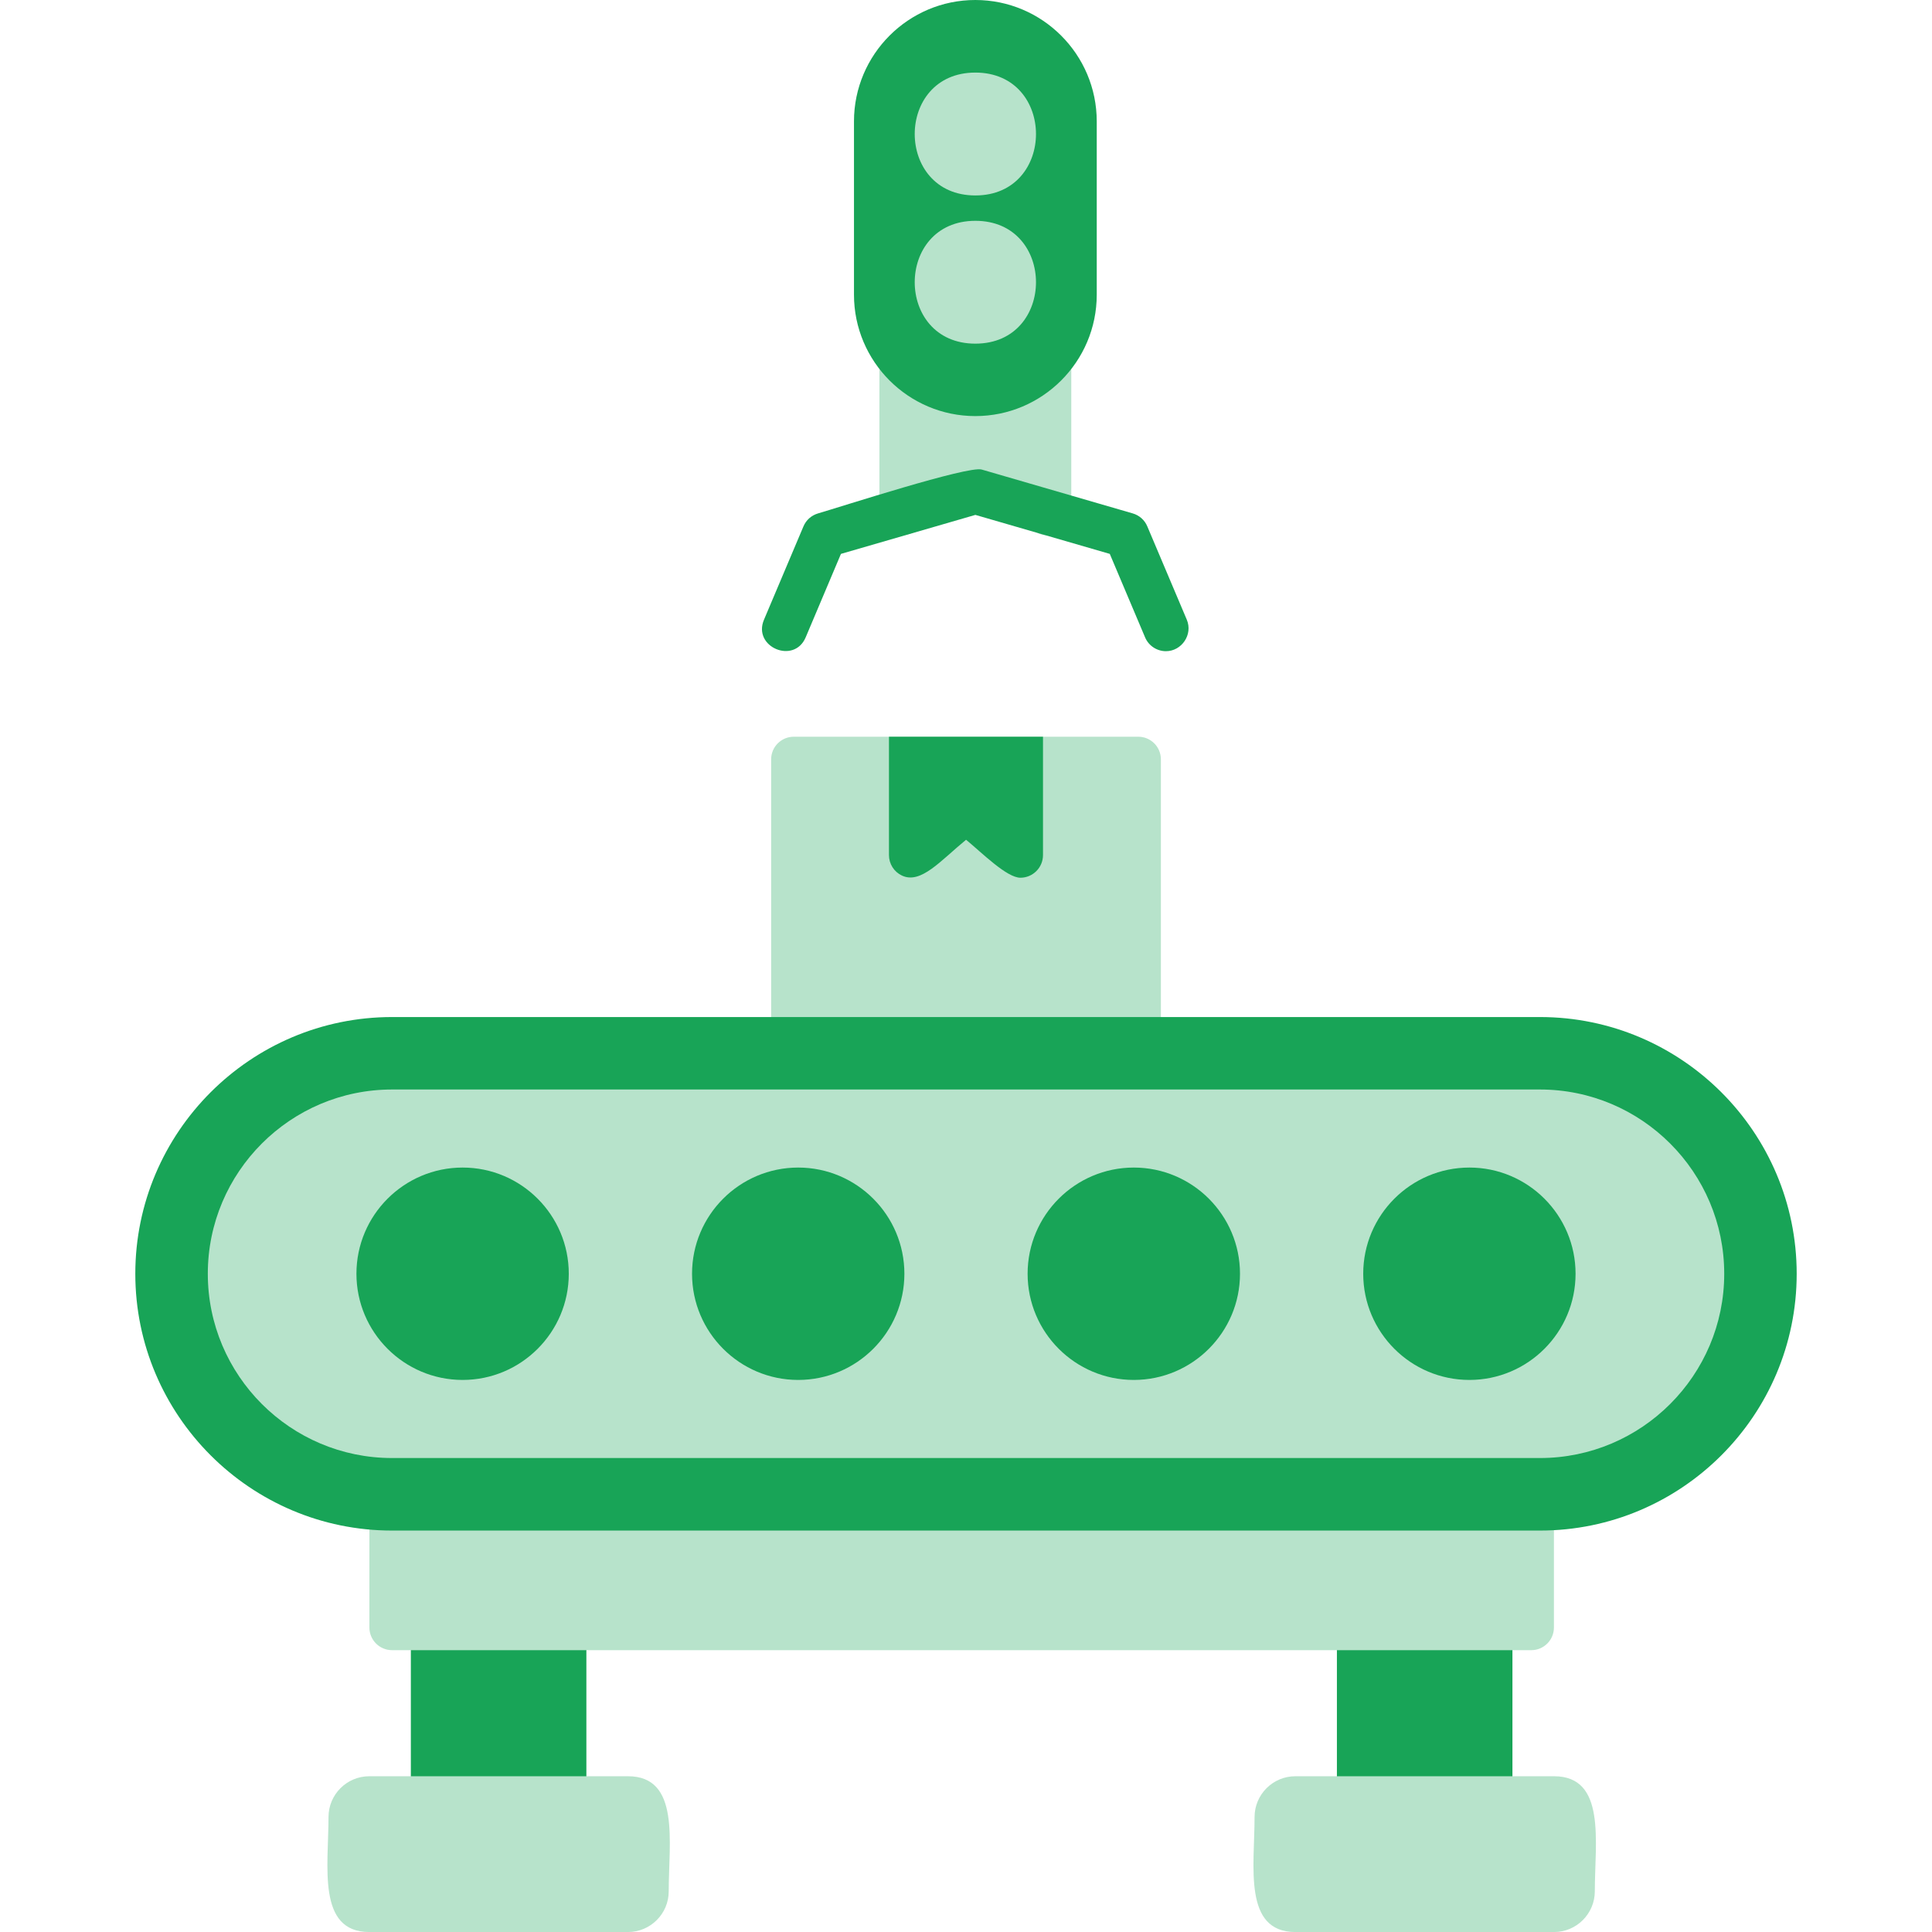
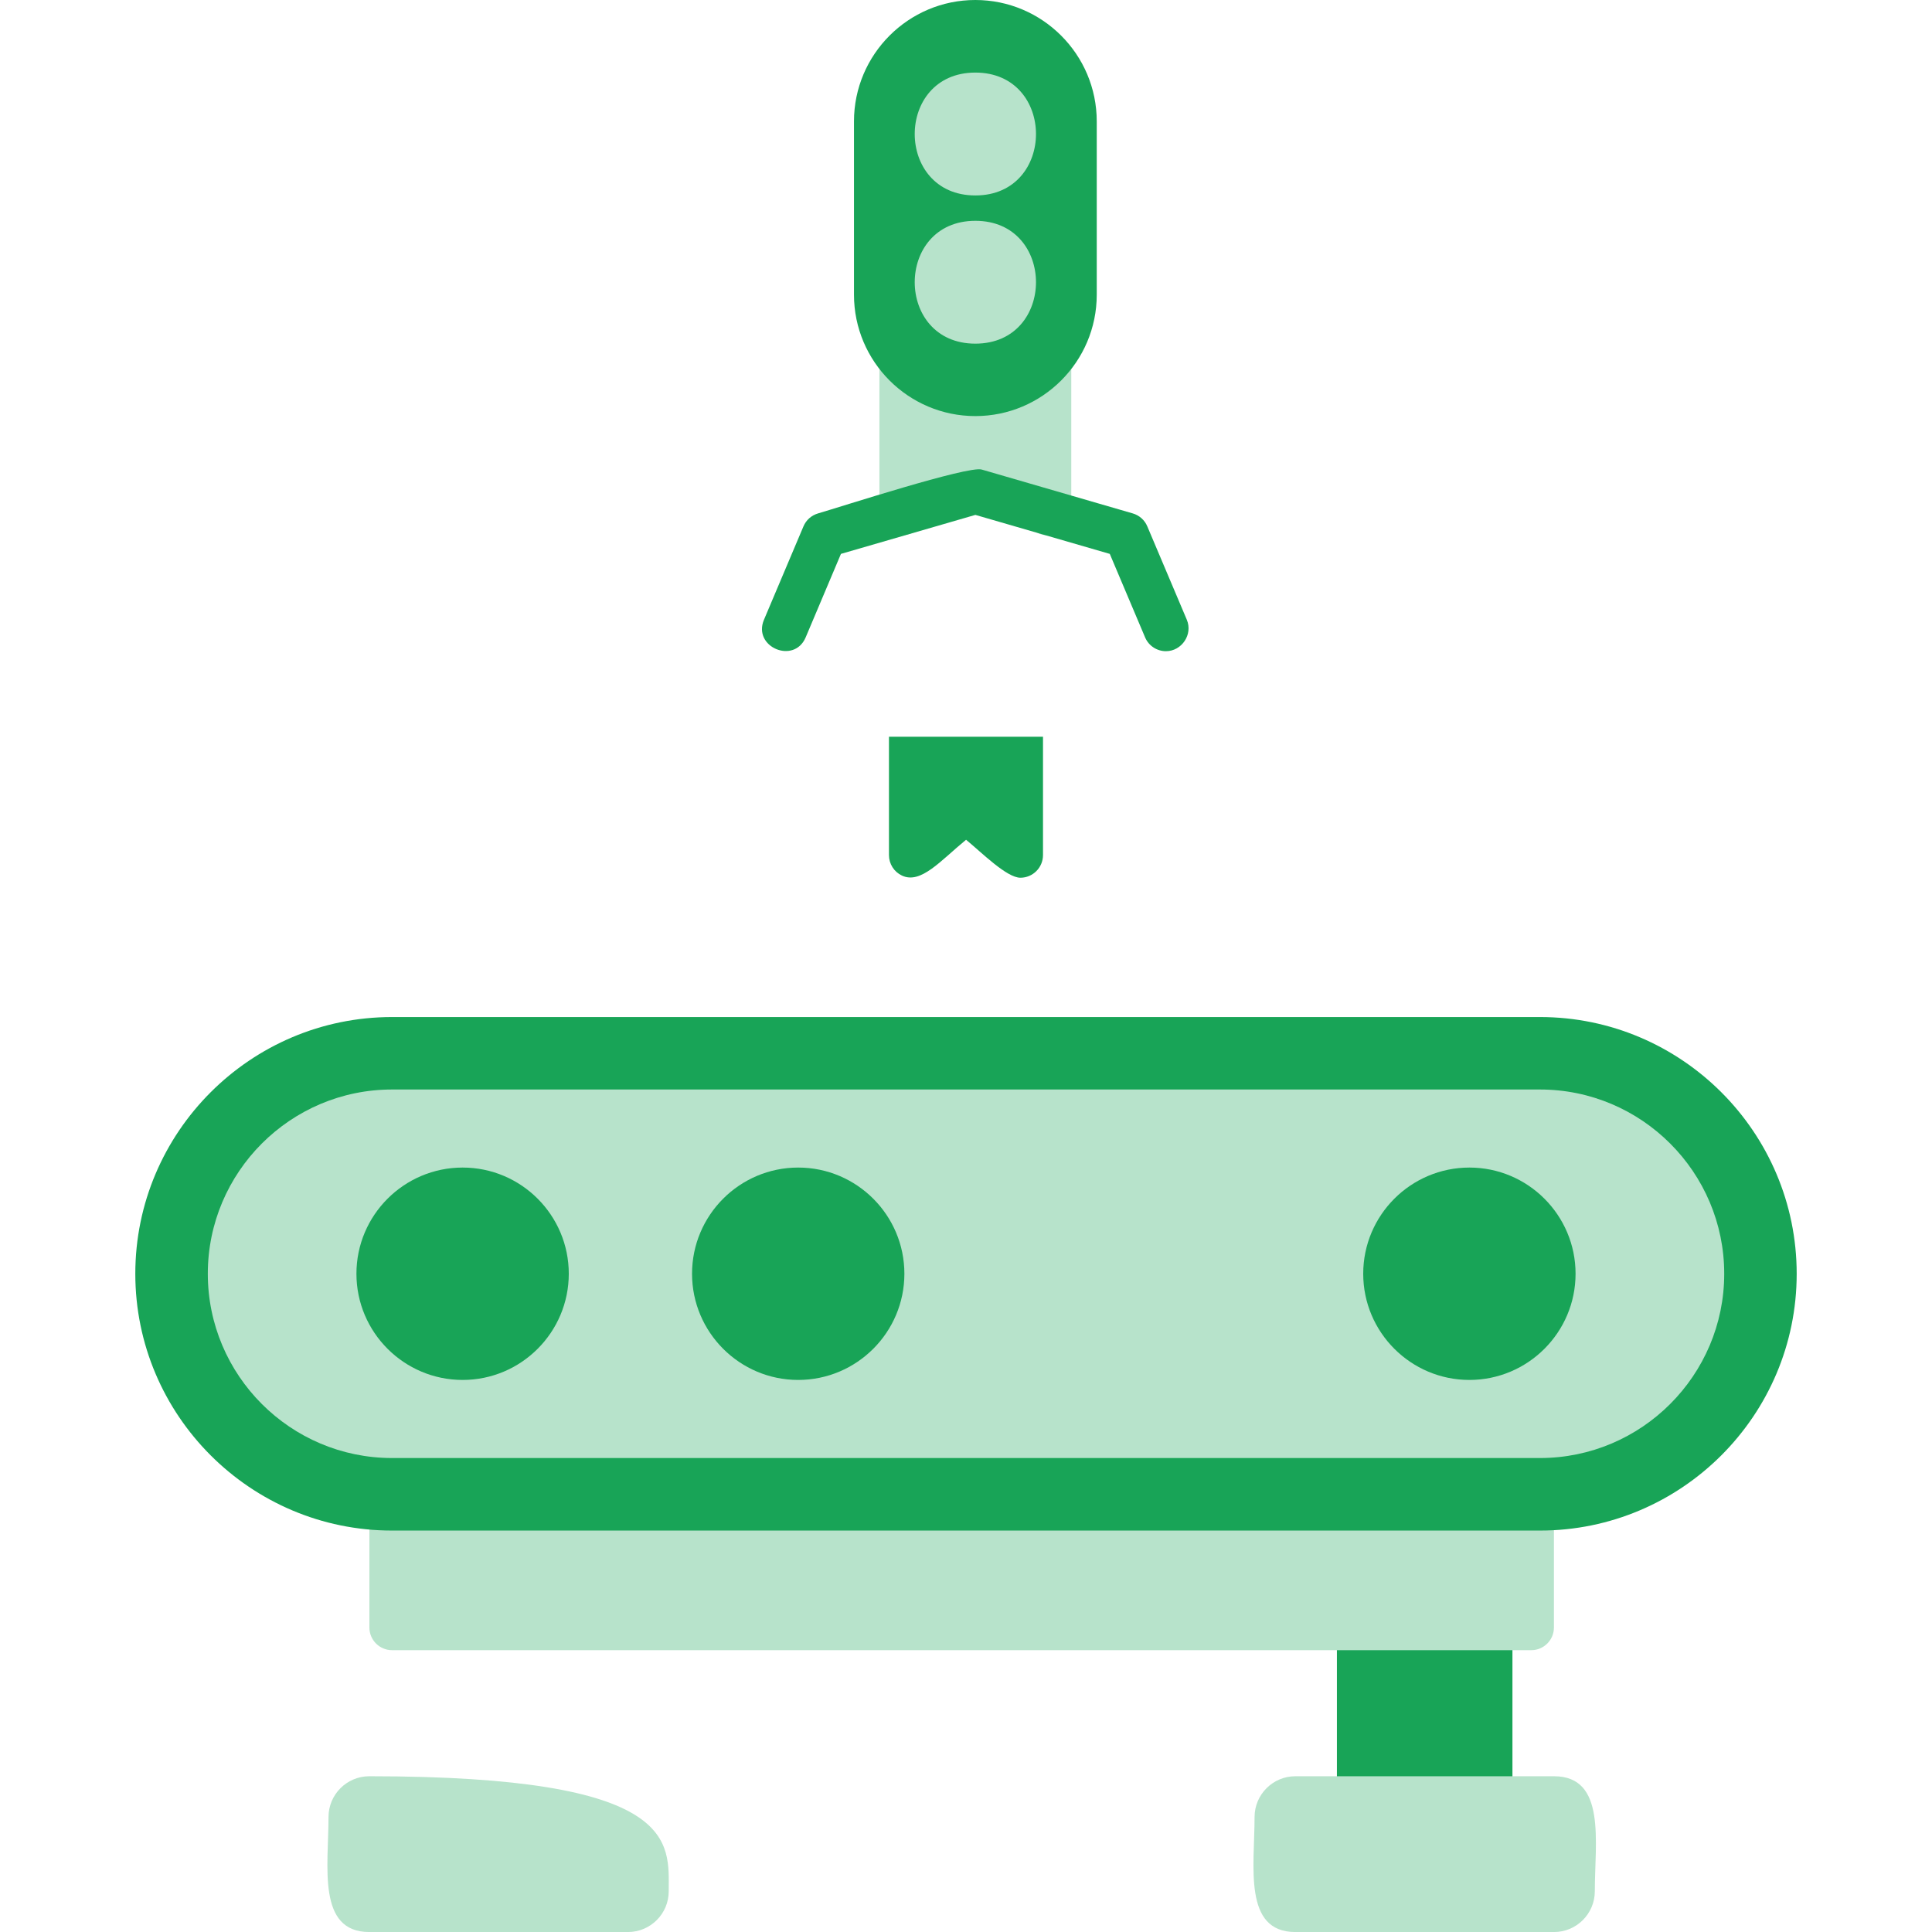
<svg xmlns="http://www.w3.org/2000/svg" width="55" height="55" viewBox="0 0 55 55" fill="none">
  <g id="Factory machine - Free industry icons-2 1" clip-path="url(#clip0_3932_69072)">
    <g id="Group">
-       <path id="Vector" d="M12.341 51.857C11.985 51.857 11.696 51.568 11.696 51.212V46.335C11.696 45.582 12.714 45.498 12.941 46.083H15.449C15.676 45.498 16.693 45.582 16.693 46.335V51.212C16.693 52.009 15.404 52.168 15.404 51.104H12.985C12.985 51.542 12.762 51.857 12.341 51.857H12.341Z" fill="#18A457" />
      <path id="Vector_2" d="M42.412 51.857C42.767 51.857 43.056 51.568 43.056 51.212V46.335C43.056 45.582 42.039 45.498 41.812 46.083H39.303C39.077 45.498 38.059 45.582 38.059 46.335V51.212C38.059 52.009 39.348 52.168 39.348 51.104H41.767C41.767 51.542 41.991 51.857 42.412 51.857H42.412Z" fill="#18A457" />
      <path id="Vector_3" d="M43.592 46.977H11.161C10.805 46.977 10.516 46.688 10.516 46.332V42.925C10.516 42.219 11.408 42.101 11.708 42.569H43.045C43.345 42.101 44.237 42.22 44.237 42.925V46.332C44.237 46.688 43.948 46.977 43.592 46.977Z" fill="#B7E3CB" />
      <path id="Vector_4" d="M29.853 15.242C29.316 15.242 29.208 14.806 29.208 14.395C28.323 14.257 26.969 14.604 26.288 14.806C26.048 15.482 25.035 15.312 25.035 14.591V10.269C25.035 9.5 26.096 9.428 26.293 10.054L29.233 10.076C29.413 9.427 30.497 9.491 30.497 10.27V14.597C30.497 14.953 30.208 15.242 29.852 15.242H29.853Z" fill="#B7E3CB" />
-       <path id="Vector_5" d="M32.404 30.24C32.129 30.24 31.895 30.068 31.802 29.827H23.205C22.995 30.436 21.953 30.358 21.953 29.596V21.617C21.953 21.261 22.242 20.973 22.598 20.973H32.404C32.759 20.973 33.048 21.261 33.048 21.617V29.596C33.049 29.951 32.759 30.24 32.404 30.24V30.24Z" fill="#B7E3CB" />
      <path id="Vector_6" d="M25.307 20.973H29.692V24.342C29.692 24.699 29.402 24.987 29.049 24.987C28.659 24.987 27.958 24.281 27.502 23.906C26.779 24.498 26.215 25.181 25.675 24.925C25.565 24.873 25.472 24.791 25.407 24.688C25.341 24.584 25.307 24.465 25.307 24.343V20.973Z" fill="#18A457" />
      <path id="Vector_7" d="M43.839 43.572H11.161C7.131 43.572 3.852 40.293 3.852 36.262C3.852 32.232 7.131 28.953 11.161 28.953H43.839C47.869 28.953 51.148 32.232 51.148 36.262C51.148 40.293 47.869 43.572 43.839 43.572Z" fill="#18A457" />
      <path id="Vector_8" d="M43.839 41.507H11.161C8.269 41.507 5.916 39.154 5.916 36.261C5.916 33.369 8.269 31.016 11.161 31.016H43.839C46.731 31.016 49.085 33.369 49.085 36.261C49.085 39.154 46.731 41.507 43.839 41.507Z" fill="#B7E3CB" />
      <path id="Vector_9" d="M13.17 39.284C11.503 39.284 10.147 37.928 10.147 36.261C10.147 34.594 11.503 33.238 13.17 33.238C14.837 33.238 16.192 34.594 16.192 36.261C16.192 37.928 14.837 39.284 13.17 39.284Z" fill="#18A457" />
      <path id="Vector_10" d="M22.723 39.284C21.056 39.284 19.701 37.928 19.701 36.261C19.701 34.594 21.056 33.238 22.723 33.238C24.39 33.238 25.746 34.594 25.746 36.261C25.746 37.928 24.39 39.284 22.723 39.284Z" fill="#18A457" />
-       <path id="Vector_11" d="M32.277 39.284C30.61 39.284 29.254 37.928 29.254 36.261C29.254 34.594 30.61 33.238 32.277 33.238C33.944 33.238 35.3 34.594 35.3 36.261C35.3 37.928 33.943 39.284 32.277 39.284Z" fill="#18A457" />
      <path id="Vector_12" d="M41.831 39.284C40.164 39.284 38.808 37.928 38.808 36.261C38.808 34.594 40.164 33.238 41.831 33.238C43.497 33.238 44.853 34.594 44.853 36.261C44.853 37.928 43.497 39.284 41.831 39.284Z" fill="#18A457" />
      <path id="Vector_13" d="M44.24 55.001H36.876C35.382 55.001 35.715 53.124 35.715 51.727C35.715 51.087 36.236 50.566 36.876 50.566H44.24C45.734 50.566 45.401 52.442 45.401 53.84C45.401 54.48 44.88 55.001 44.24 55.001Z" fill="#B7E3CB" />
-       <path id="Vector_14" d="M17.877 55.001H10.513C9.019 55.001 9.352 53.124 9.352 51.727C9.352 51.087 9.872 50.566 10.513 50.566H17.877C19.371 50.566 19.037 52.443 19.037 53.84C19.038 54.48 18.517 55.001 17.877 55.001Z" fill="#B7E3CB" />
+       <path id="Vector_14" d="M17.877 55.001H10.513C9.019 55.001 9.352 53.124 9.352 51.727C9.352 51.087 9.872 50.566 10.513 50.566C19.371 50.566 19.037 52.443 19.037 53.84C19.038 54.48 18.517 55.001 17.877 55.001Z" fill="#B7E3CB" />
      <path id="Vector_15" d="M27.766 11.845C25.861 11.845 24.311 10.295 24.311 8.39V3.456C24.311 1.55 25.861 0 27.766 0C29.672 0 31.222 1.55 31.222 3.456V8.39C31.222 10.295 29.672 11.845 27.766 11.845Z" fill="#18A457" />
      <path id="Vector_16" d="M27.766 5.564C25.465 5.564 25.465 2.066 27.766 2.066C30.068 2.066 30.068 5.564 27.766 5.564ZM27.766 9.783C25.465 9.783 25.465 6.286 27.766 6.286C30.068 6.286 30.068 9.783 27.766 9.783Z" fill="#B7E3CB" />
      <path id="Vector_17" d="M33.192 18.538C32.94 18.538 32.702 18.39 32.598 18.144L31.593 15.768L27.767 14.658L23.94 15.768L22.936 18.144C22.606 18.923 21.419 18.419 21.749 17.642L22.873 14.984C22.91 14.896 22.967 14.817 23.038 14.753C23.11 14.69 23.195 14.643 23.287 14.616C23.942 14.426 27.558 13.254 27.947 13.367L32.248 14.616C32.34 14.643 32.424 14.689 32.496 14.753C32.568 14.817 32.624 14.896 32.661 14.984L33.786 17.642C33.964 18.063 33.641 18.538 33.192 18.538Z" fill="#18A457" />
    </g>
  </g>
  <defs>
    <clipPath id="clip0_3932_69072">
      <rect width="55" height="55" fill="white" />
    </clipPath>
  </defs>
</svg>